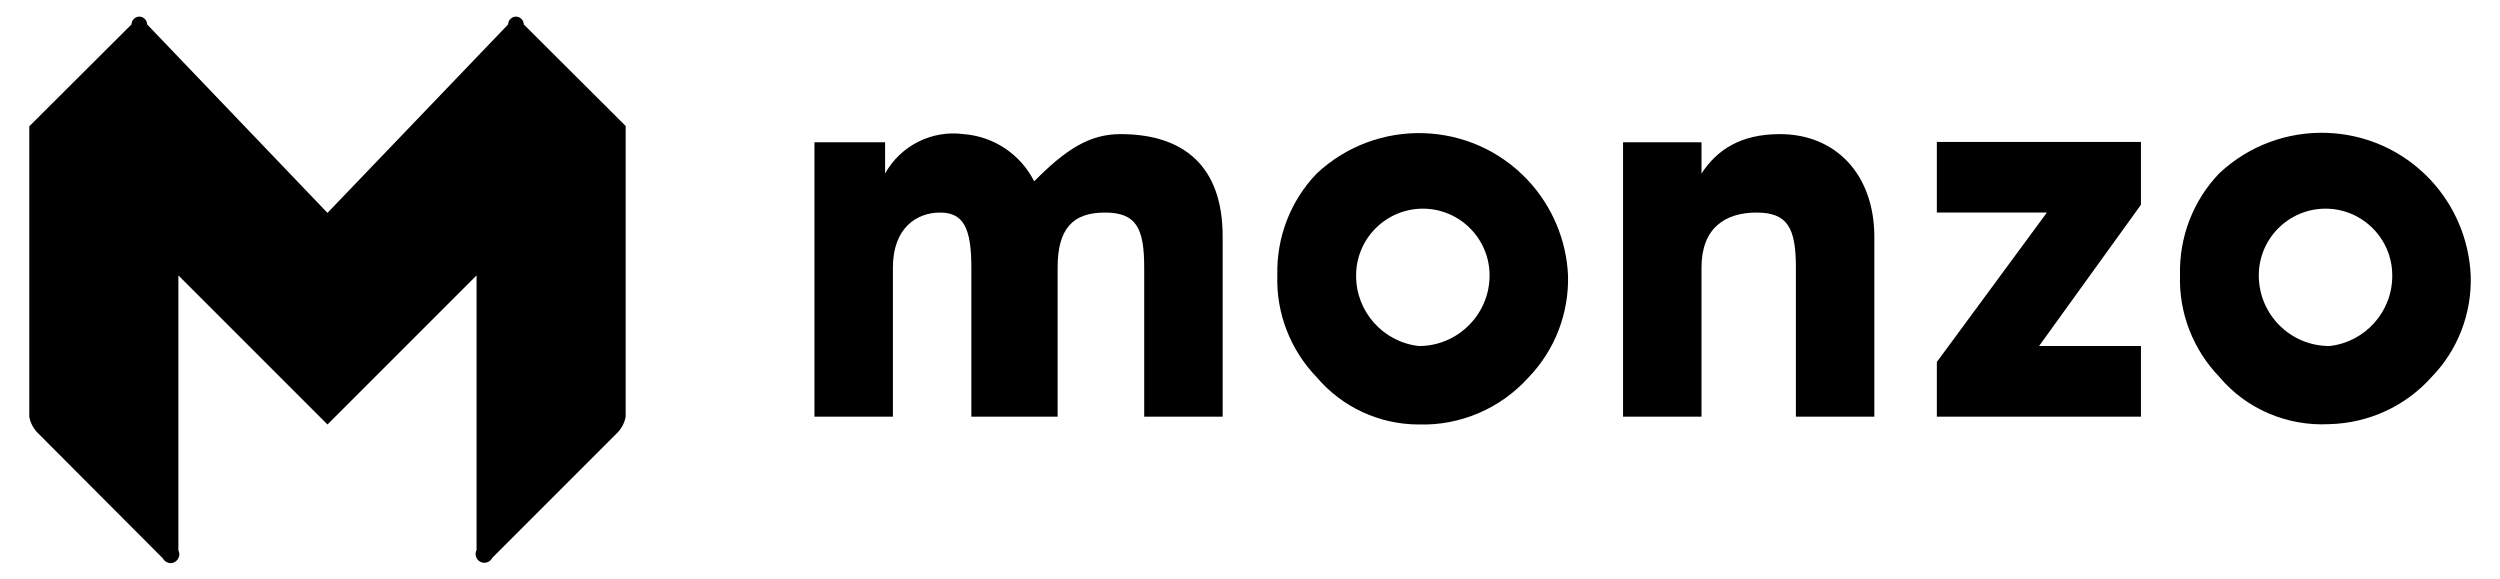
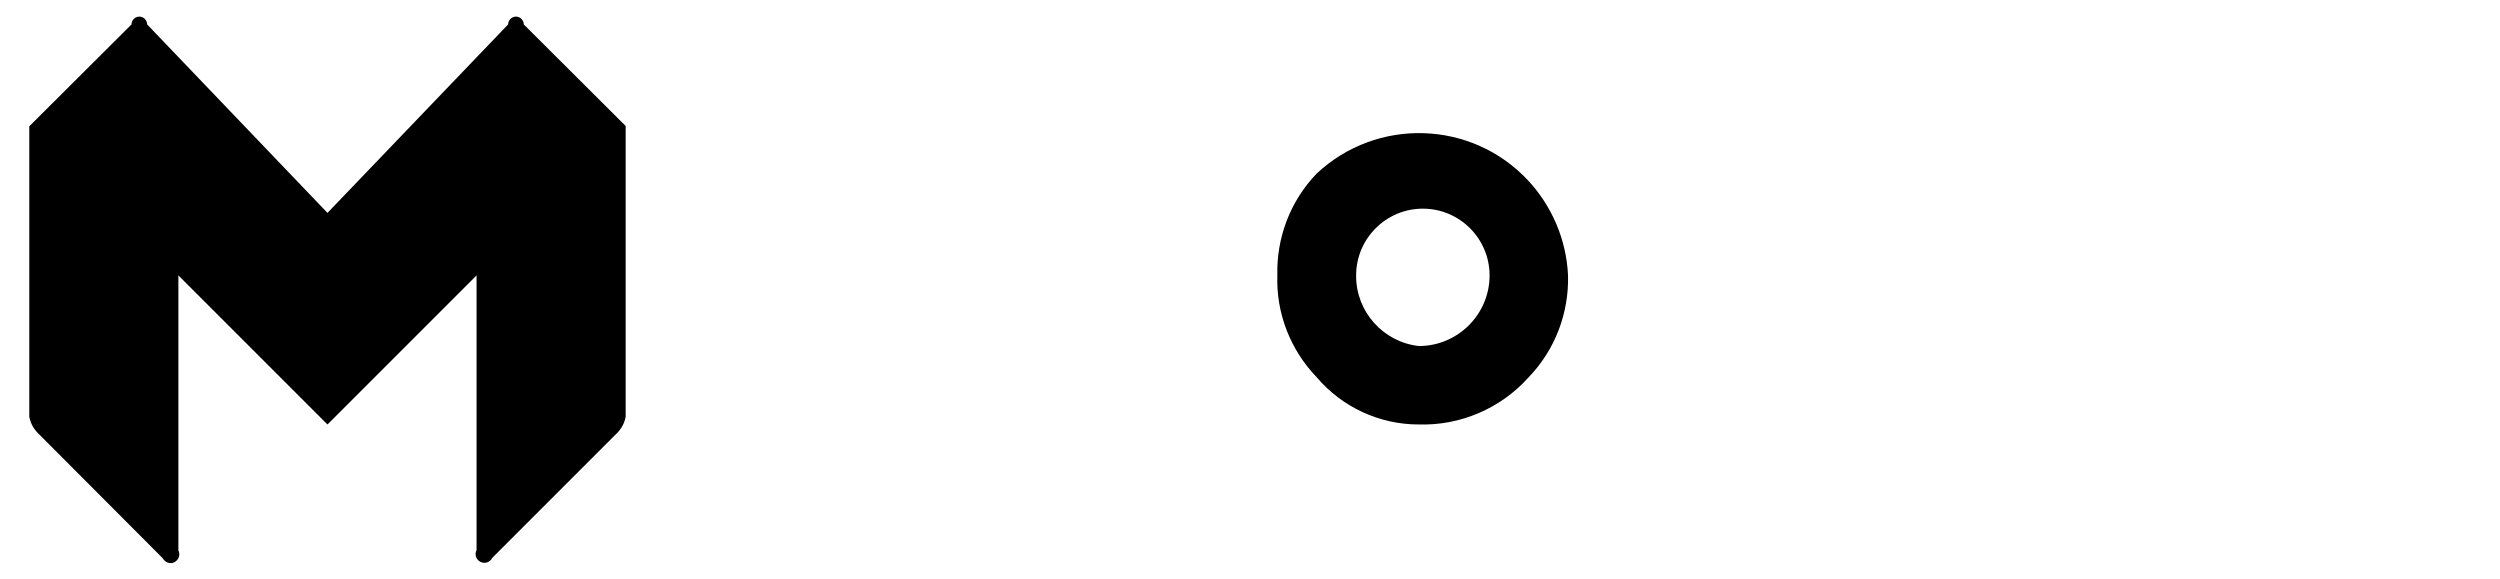
<svg xmlns="http://www.w3.org/2000/svg" enable-background="new 0 0 768 178" viewBox="0 0 768 178">
  <path d="m192.3 38.8-31.4-31.3c0-1.3-1.1-2.4-2.4-2.4s-2.4 1.1-2.4 2.4l-55.5 57.9-55.4-57.9c0-1.3-1.1-2.4-2.4-2.4s-2.4 1.1-2.4 2.4l-31.4 31.3v89.2c.3 1.8 1.2 3.5 2.4 4.8l38.6 38.7c.7 1.3 2.3 1.9 3.6 1.2s1.9-2.3 1.2-3.6v-84.5l45.8 45.8 45.8-45.8v84.4c-.7 1.3-.1 3 1.2 3.6 1.3.7 3 .1 3.6-1.2l38.6-38.6c1.2-1.3 2.1-3 2.4-4.8v-89.2z" />
-   <path d="m344.2 41.2c-9.6 0-16.9 4.8-26.5 14.5-4.2-8.3-12.4-13.8-21.7-14.5-9.7-1.3-19.3 3.5-24.1 12.1v-9.6h-21.7v84.3h24.1v-45.8c0-12.1 7.2-16.9 14.5-16.9 7.2 0 9.6 4.8 9.6 16.9v45.8h26.5v-45.8c0-12.1 4.8-16.9 14.5-16.9s12.1 4.8 12.1 16.9v45.8h24.1v-55.4c0-21.7-12.1-31.4-31.4-31.4z" />
-   <path d="m759 84.6c-.5-11-4.9-21.4-12.4-29.4-17.3-18.4-46.3-19.3-64.8-2-8.1 8.4-12.4 19.7-12.1 31.3-.4 11.6 4 22.9 12.1 31.3 8.3 9.9 20.9 15.2 33.8 14.5 12-.3 23.4-5.5 31.4-14.5 8-8.2 12.4-19.5 12-31.2zm-43.4 21.7c-12 0-21.7-9.7-21.7-21.7 0-11.3 9.2-20.5 20.5-20.5s20.5 9.2 20.5 20.5c.1 11.1-8.3 20.5-19.3 21.7z" />
  <path d="m469.3 55.3c-17.3-18.4-46.3-19.3-64.8-2-8.1 8.4-12.4 19.7-12.1 31.3-.4 11.6 4 22.9 12.1 31.3 7.8 9.2 19.3 14.5 31.3 14.5 12.8.4 25.2-4.9 33.8-14.5 8.1-8.4 12.4-19.7 12.1-31.3-.5-10.9-4.9-21.3-12.4-29.3zm-33.4 51c-11-1.2-19.4-10.6-19.3-21.7 0-11.3 9.2-20.5 20.5-20.5s20.5 9.2 20.5 20.5c0 12-9.8 21.7-21.7 21.7z" />
-   <path d="m595 65.3h33.8l-33.8 45.9v16.8h62.7v-21.7h-31.3l31.3-43.4v-19.3h-62.7z" />
-   <path d="m546.8 41.2c-12.1 0-19.3 4.8-24.1 12.1v-9.6h-24.1v84.3h24.1v-45.8c0-12.1 7.2-16.9 16.9-16.9 9.6 0 12.1 4.8 12.1 16.9v45.8h24.1v-55.4c-.1-19.3-12.1-31.4-29-31.4z" />
</svg>